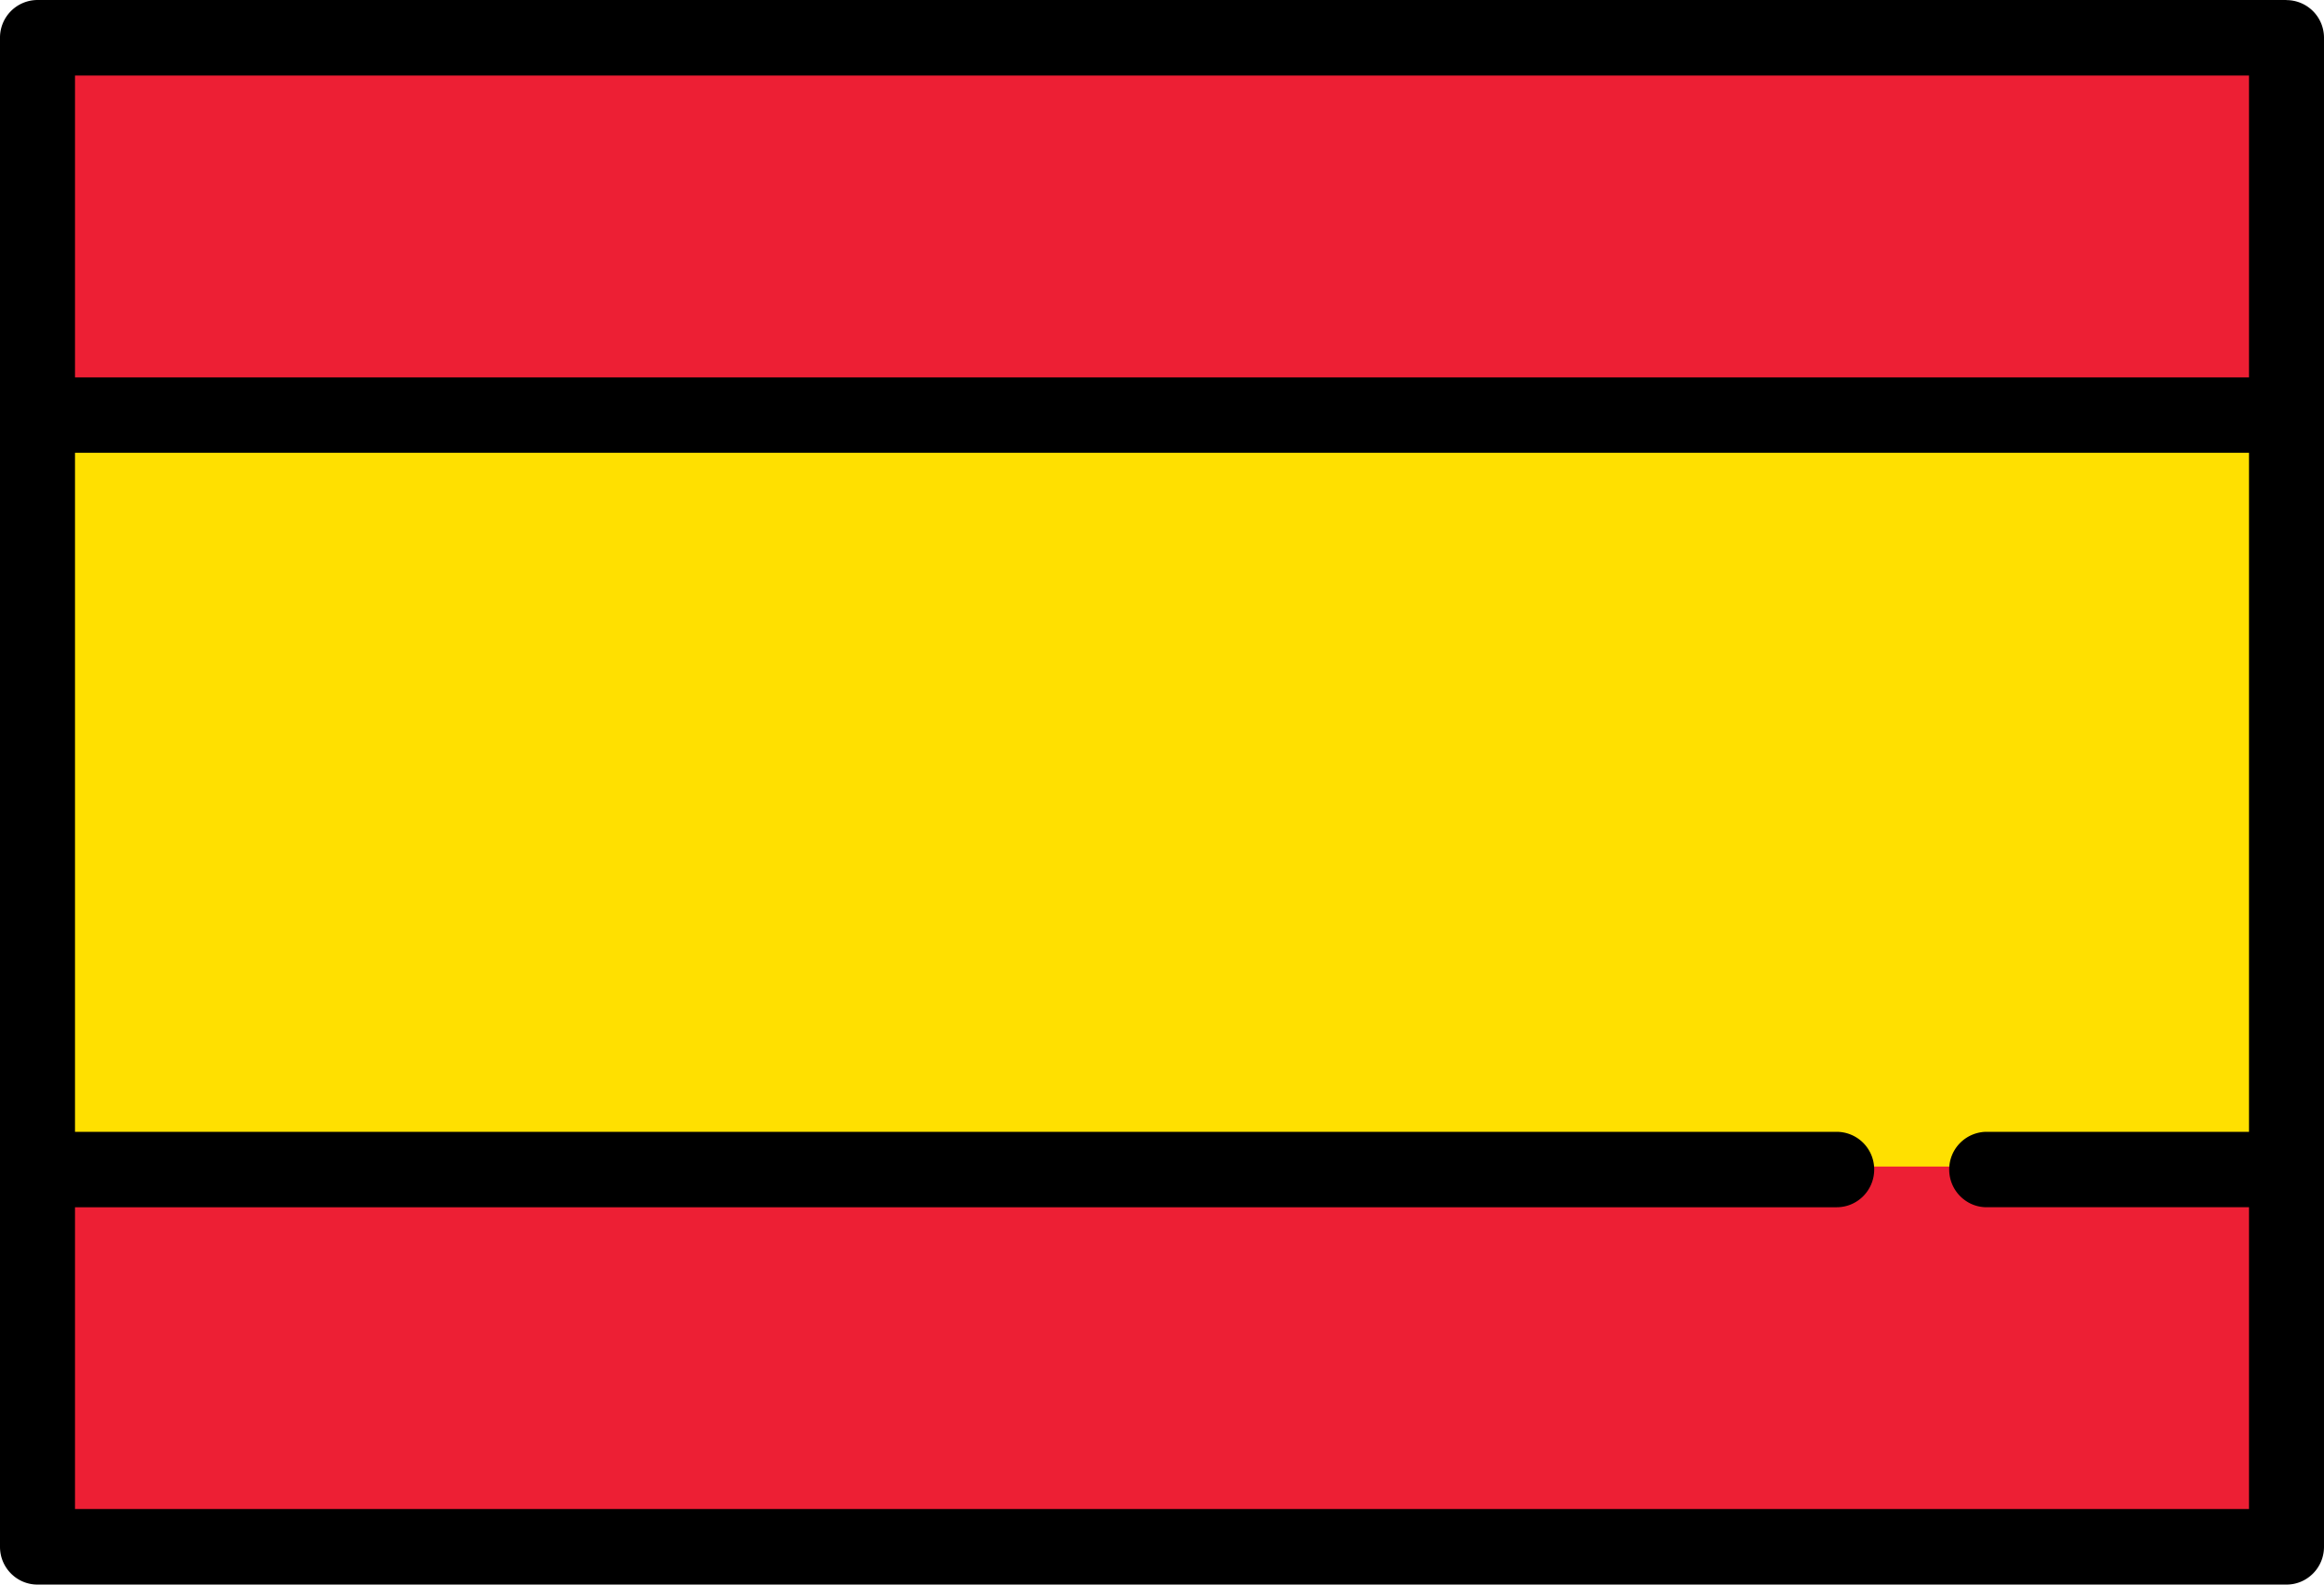
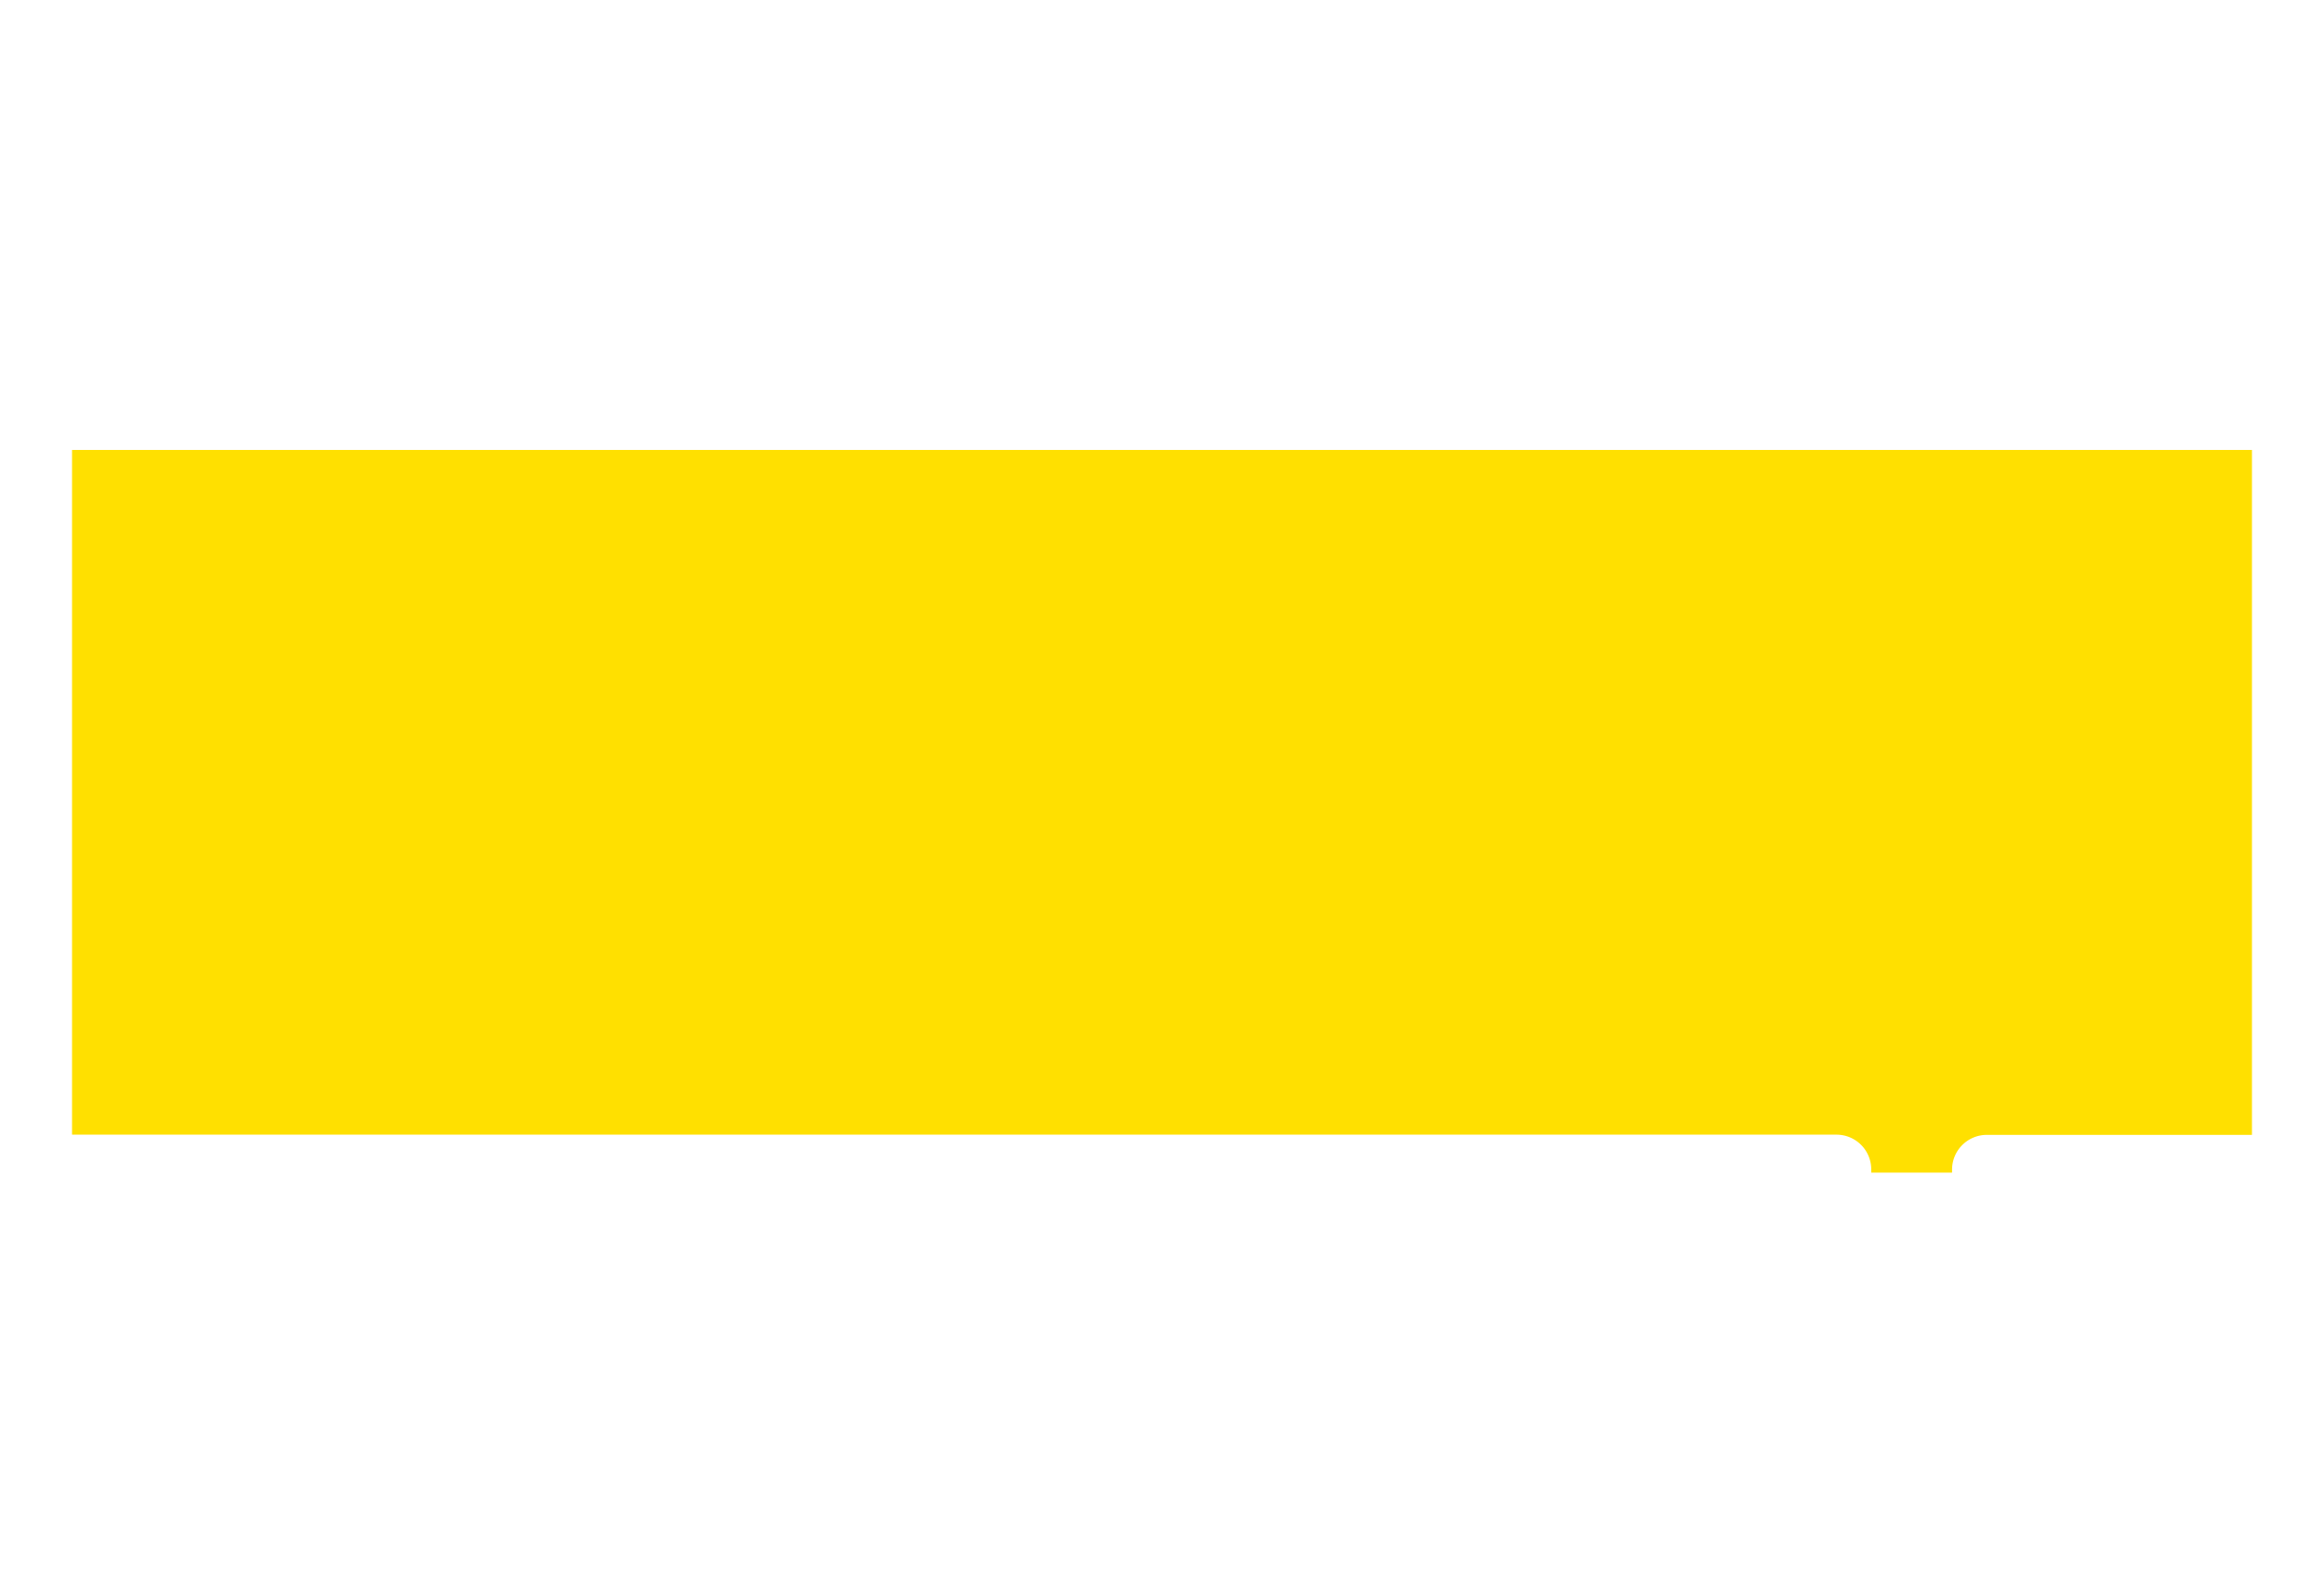
<svg xmlns="http://www.w3.org/2000/svg" width="22" height="15" viewBox="0 0 22 15">
  <g fill="none" fill-rule="nonzero">
    <path fill="#FFE000" d="M17.714 11.099v-.028a.329.329 0 0 0-.327-.33H.682V4.259h20.636v6.484h-2.512a.329.329 0 0 0-.327.329v.028h-.765z" />
-     <path fill="#FFE000" d="M18.806 10.714h2.484V4.286H.71v6.428h16.677c.196 0 .355.16.355.357h.71c0-.197.158-.357.354-.357z" />
-     <path fill="#ED1F34" d="M.682.687h20.636v2.912H.682z" />
-     <path fill="#ED1F34" d="M.71.715h20.581v2.857H.71zM.682 14.313V11.4h16.705c.18 0 .327-.147.327-.329v-.028h.765v.028c0 .182.147.33.327.33h2.512v2.912H.682z" />
-     <path fill="#ED1F34" d="M18.806 11.428a.356.356 0 0 1-.354-.357h-.71a.356.356 0 0 1-.355.357H.71v2.857h20.58v-2.857h-2.484z" />
-     <path fill="#000" d="M21.645 0H.355A.356.356 0 0 0 0 .359v14.284c0 .197.159.357.355.357h21.29c.196 0 .355-.16.355-.357V.358a.356.356 0 0 0-.355-.357zm-.355.715v2.857H.71V.715h20.58zM.71 14.285v-2.857h16.677c.196 0 .355-.16.355-.357a.356.356 0 0 0-.355-.357H.71V4.286h20.58v6.428h-2.484a.356.356 0 0 0-.354.357c0 .197.159.357.354.357h2.484v2.857H.71z" />
  </g>
</svg>